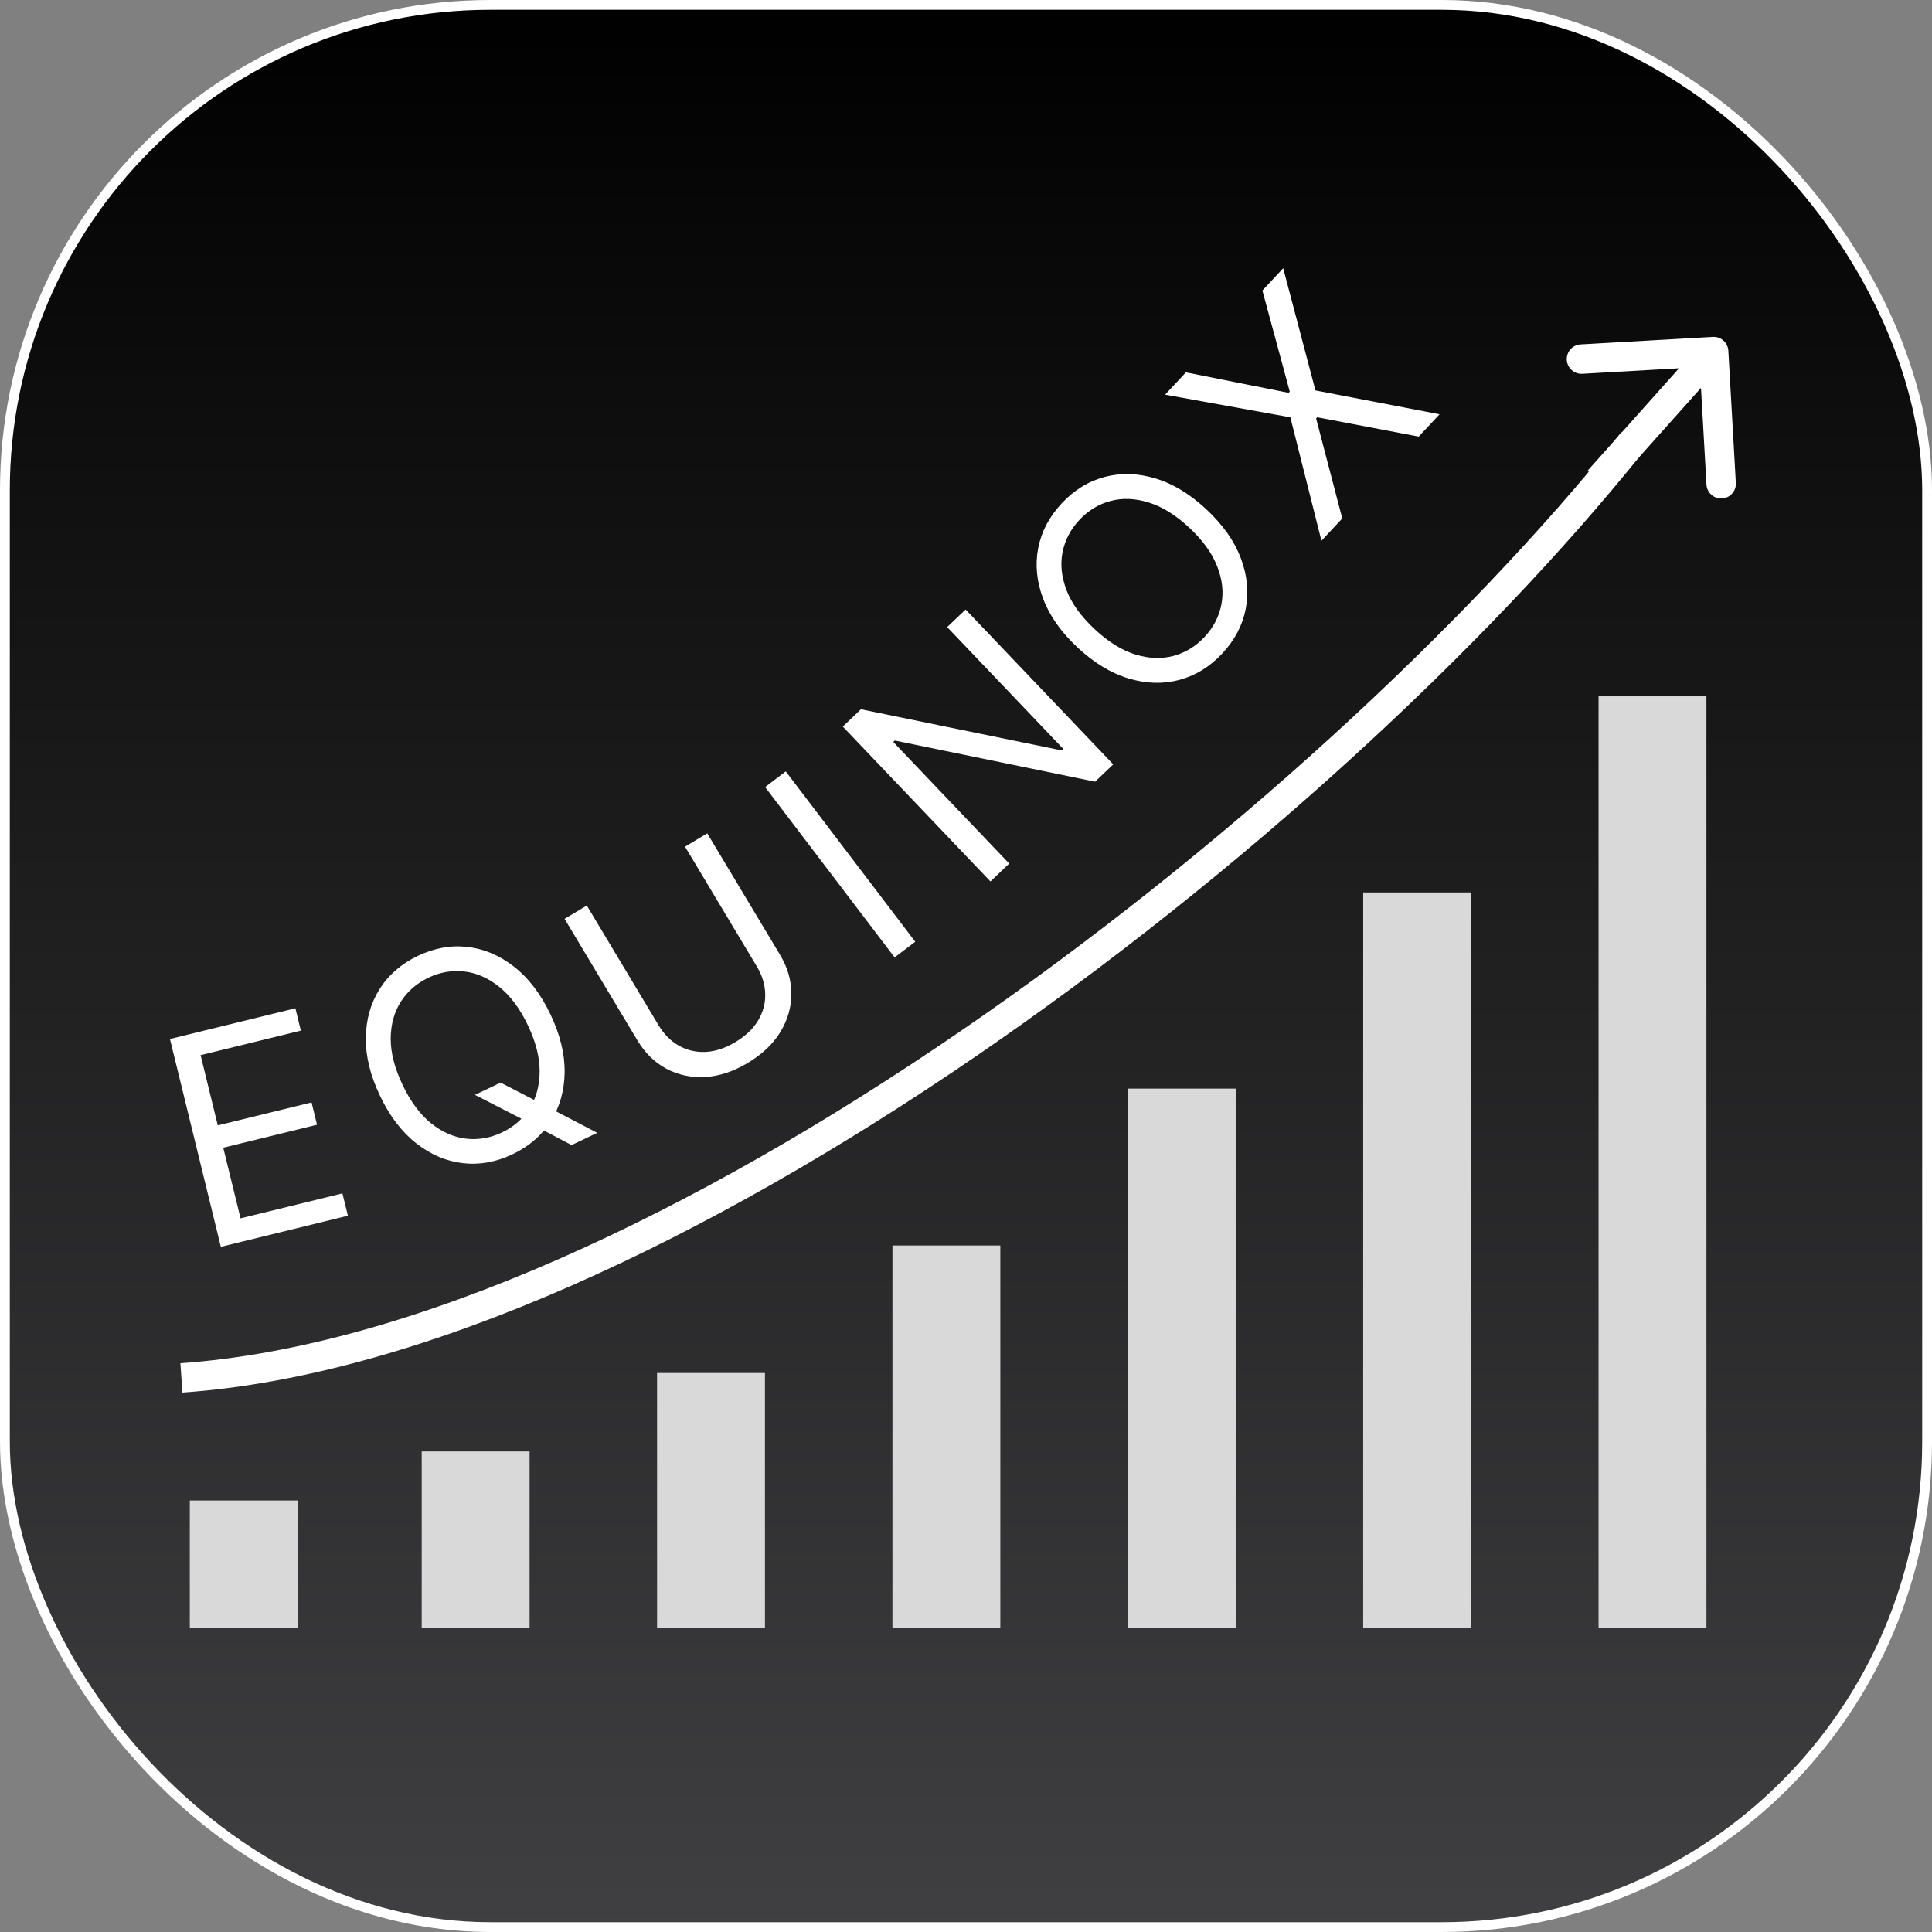
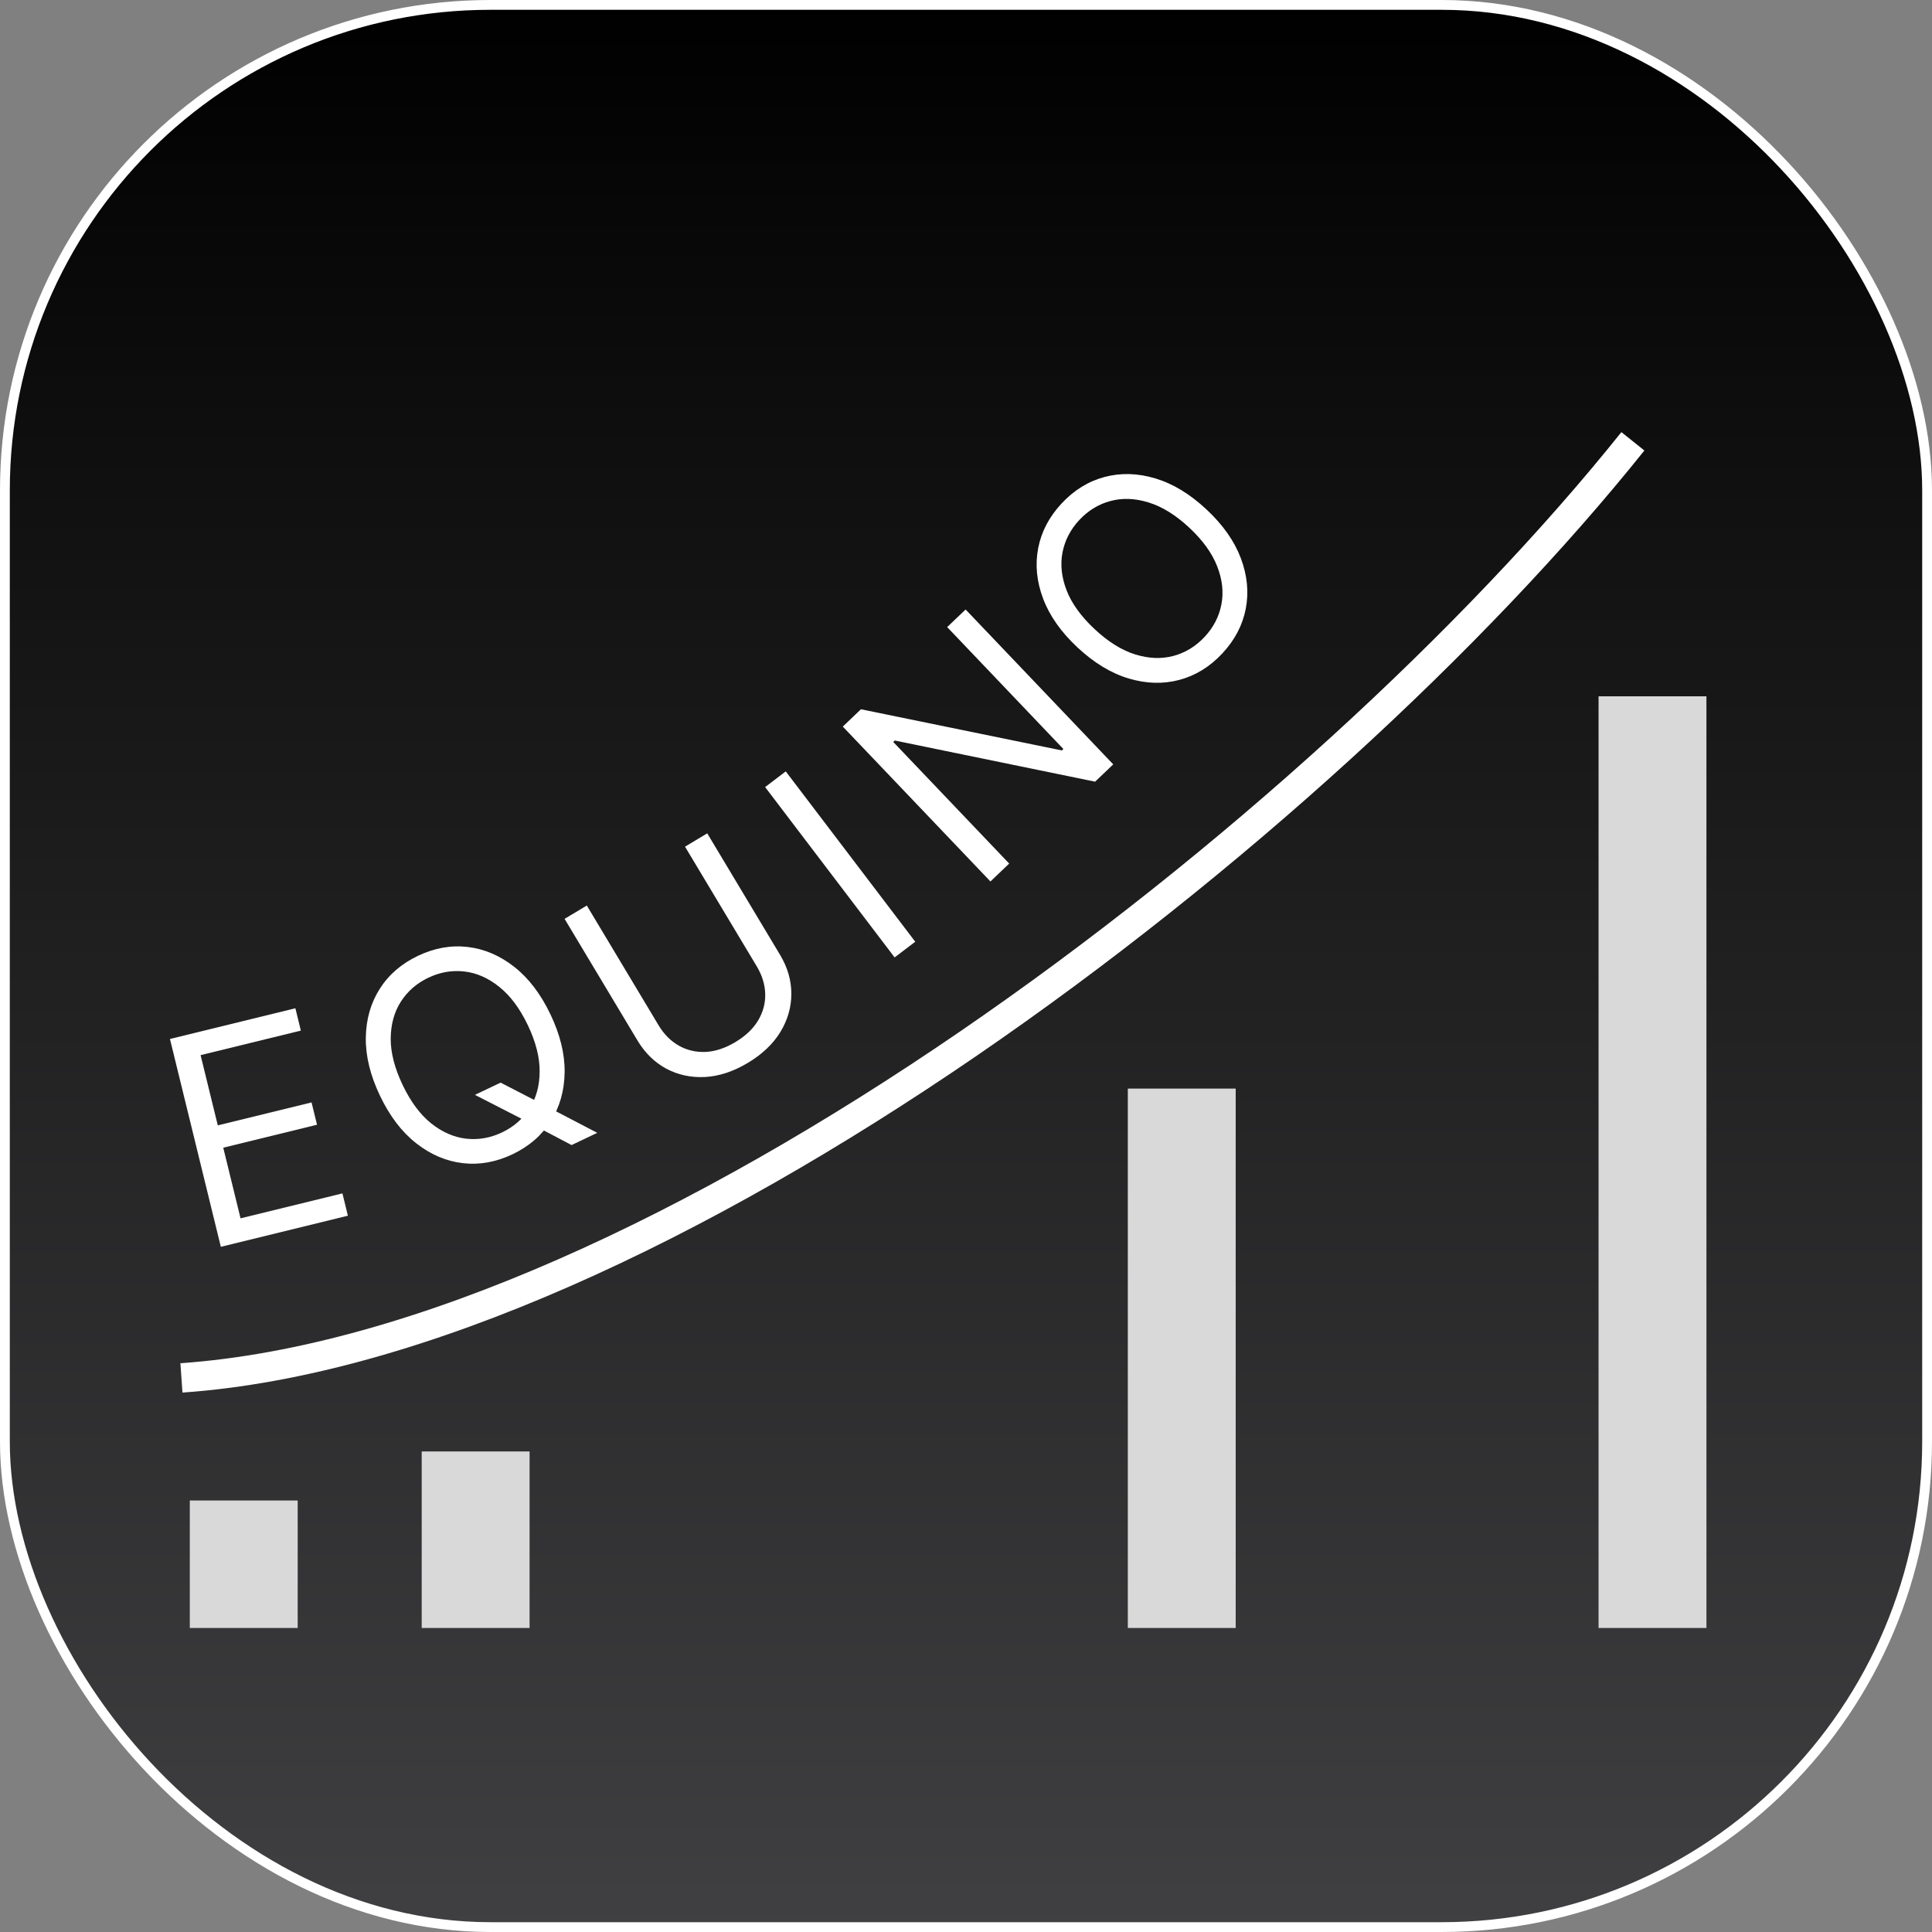
<svg xmlns="http://www.w3.org/2000/svg" width="197" height="197" viewBox="0 0 197 197" fill="none">
  <rect x="0" y="0" width="197" height="197" fill="#808080" stroke="none" />
  <rect x="0.5" y="0.5" width="196" height="196" rx="49.5" fill="url(#paint0_linear_8_8)" />
  <rect x="0.5" y="0.5" width="196" height="196" rx="49.5" stroke="white" />
  <path d="M18.5 140.5C66.882 137.117 134.5 85 166.5 45" stroke="white" stroke-width="3" />
  <path d="M123.018 51.943C124.7 53.514 125.869 55.175 126.527 56.927C127.184 58.678 127.351 60.394 127.026 62.073C126.701 63.752 125.904 65.272 124.633 66.632C123.363 67.991 121.901 68.89 120.248 69.329C118.594 69.767 116.872 69.717 115.08 69.18C113.287 68.643 111.551 67.589 109.869 66.018C108.188 64.448 107.018 62.786 106.361 61.035C105.703 59.283 105.537 57.568 105.861 55.889C106.186 54.209 106.984 52.69 108.254 51.33C109.524 49.97 110.986 49.071 112.639 48.633C114.293 48.195 116.016 48.245 117.808 48.782C119.6 49.319 121.336 50.372 123.018 51.943ZM121.273 53.812C119.892 52.522 118.511 51.664 117.13 51.239C115.753 50.809 114.455 50.757 113.235 51.085C112.02 51.408 110.962 52.052 110.06 53.017C109.158 53.983 108.585 55.085 108.341 56.324C108.101 57.559 108.241 58.85 108.759 60.2C109.282 61.544 110.234 62.86 111.615 64.15C112.995 65.44 114.374 66.3 115.75 66.73C117.131 67.156 118.429 67.207 119.645 66.884C120.864 66.556 121.925 65.91 122.827 64.944C123.729 63.979 124.3 62.879 124.539 61.645C124.783 60.406 124.644 59.114 124.121 57.77C123.602 56.421 122.653 55.101 121.273 53.812Z" fill="white" />
-   <path d="M120.924 37.97L131.397 40.056L131.513 39.931L128.721 29.624L130.844 27.351L134.132 39.812L146.788 42.245L144.664 44.519L134.316 42.549L134.2 42.674L136.868 52.864L134.744 55.137L131.572 42.552L118.801 40.243L120.924 37.97Z" fill="white" />
  <path d="M98.46 62.149L113.514 77.941L111.664 79.705L91.238 75.509L91.084 75.656L102.904 88.056L100.992 89.879L85.937 74.087L87.788 72.322L108.274 76.52L108.428 76.373L96.579 63.942L98.46 62.149Z" fill="white" />
  <path d="M80.121 78.656L93.325 96.026L91.221 97.624L78.017 80.255L80.121 78.656Z" fill="white" />
  <path d="M69.85 86.332L72.116 84.974L79.542 97.365C80.309 98.644 80.692 99.967 80.691 101.334C80.693 102.691 80.322 103.985 79.579 105.217C78.831 106.444 77.724 107.497 76.255 108.377C74.787 109.256 73.336 109.737 71.903 109.818C70.465 109.892 69.146 109.611 67.944 108.973C66.744 108.326 65.761 107.363 64.995 106.083L57.569 93.692L59.835 92.334L67.151 104.542C67.699 105.456 68.388 106.149 69.217 106.621C70.042 107.087 70.949 107.301 71.937 107.263C72.927 107.216 73.943 106.881 74.985 106.257C76.027 105.632 76.802 104.894 77.31 104.043C77.815 103.186 78.053 102.285 78.026 101.341C78.001 100.388 77.714 99.454 77.167 98.54L69.85 86.332Z" fill="white" />
  <path d="M48.429 111.64L51.045 110.392L54.613 112.231L55.557 112.725L60.9 115.511L58.284 116.759L54.754 114.902L53.867 114.428L48.429 111.64ZM56.129 103.434C57.12 105.511 57.601 107.485 57.573 109.355C57.545 111.226 57.072 112.883 56.156 114.328C55.24 115.772 53.942 116.895 52.263 117.696C50.583 118.497 48.894 118.799 47.195 118.603C45.496 118.406 43.91 117.73 42.439 116.575C40.967 115.42 39.736 113.804 38.745 111.727C37.754 109.65 37.273 107.677 37.301 105.806C37.329 103.935 37.802 102.278 38.718 100.834C39.634 99.389 40.932 98.266 42.612 97.465C44.291 96.664 45.98 96.362 47.679 96.558C49.379 96.755 50.964 97.431 52.436 98.586C53.907 99.741 55.139 101.357 56.129 103.434ZM53.822 104.535C53.008 102.83 52.036 101.527 50.906 100.626C49.783 99.722 48.593 99.199 47.338 99.059C46.089 98.915 44.868 99.127 43.676 99.696C42.483 100.265 41.547 101.081 40.867 102.146C40.193 103.207 39.85 104.46 39.839 105.905C39.835 107.348 40.239 108.921 41.053 110.626C41.866 112.331 42.835 113.636 43.958 114.54C45.088 115.441 46.278 115.963 47.527 116.107C48.782 116.248 50.006 116.034 51.199 115.465C52.391 114.896 53.324 114.081 53.998 113.02C54.678 111.956 55.021 110.702 55.026 109.26C55.036 107.815 54.635 106.24 53.822 104.535Z" fill="white" />
  <path d="M22.518 127.134L17.33 105.941L30.12 102.81L30.677 105.087L20.454 107.589L22.207 114.75L31.768 112.41L32.325 114.686L22.764 117.027L24.527 124.229L34.916 121.686L35.474 123.962L22.518 127.134Z" fill="white" />
  <rect x="19.354" y="153" width="11" height="13" fill="#D9D9D9" />
  <rect x="43" y="148" width="11" height="18" fill="#D9D9D9" />
-   <rect x="67" y="140" width="11" height="26" fill="#D9D9D9" />
-   <rect x="91" y="127" width="11" height="39" fill="#D9D9D9" />
  <rect x="115" y="111" width="11" height="55" fill="#D9D9D9" />
-   <rect x="139" y="91" width="11" height="75" fill="#D9D9D9" />
  <rect x="163" y="71" width="11" height="95" fill="#D9D9D9" />
-   <path d="M176.234 35.766C176.187 34.938 175.478 34.306 174.651 34.353L161.173 35.118C160.346 35.165 159.713 35.874 159.76 36.701C159.807 37.528 160.516 38.16 161.343 38.114L173.324 37.433L174.004 49.414C174.051 50.241 174.76 50.873 175.587 50.826C176.414 50.779 177.046 50.071 176.999 49.244L176.234 35.766ZM163 49L164.119 49.999L175.855 36.849L174.736 35.851L173.617 34.852L161.881 48.001L163 49Z" fill="white" />
  <defs>
    <linearGradient id="paint0_linear_8_8" x1="98.5" y1="0" x2="98.5" y2="197" gradientUnits="userSpaceOnUse">
      <stop />
      <stop offset="1" stop-color="#404042" />
    </linearGradient>
  </defs>
</svg>